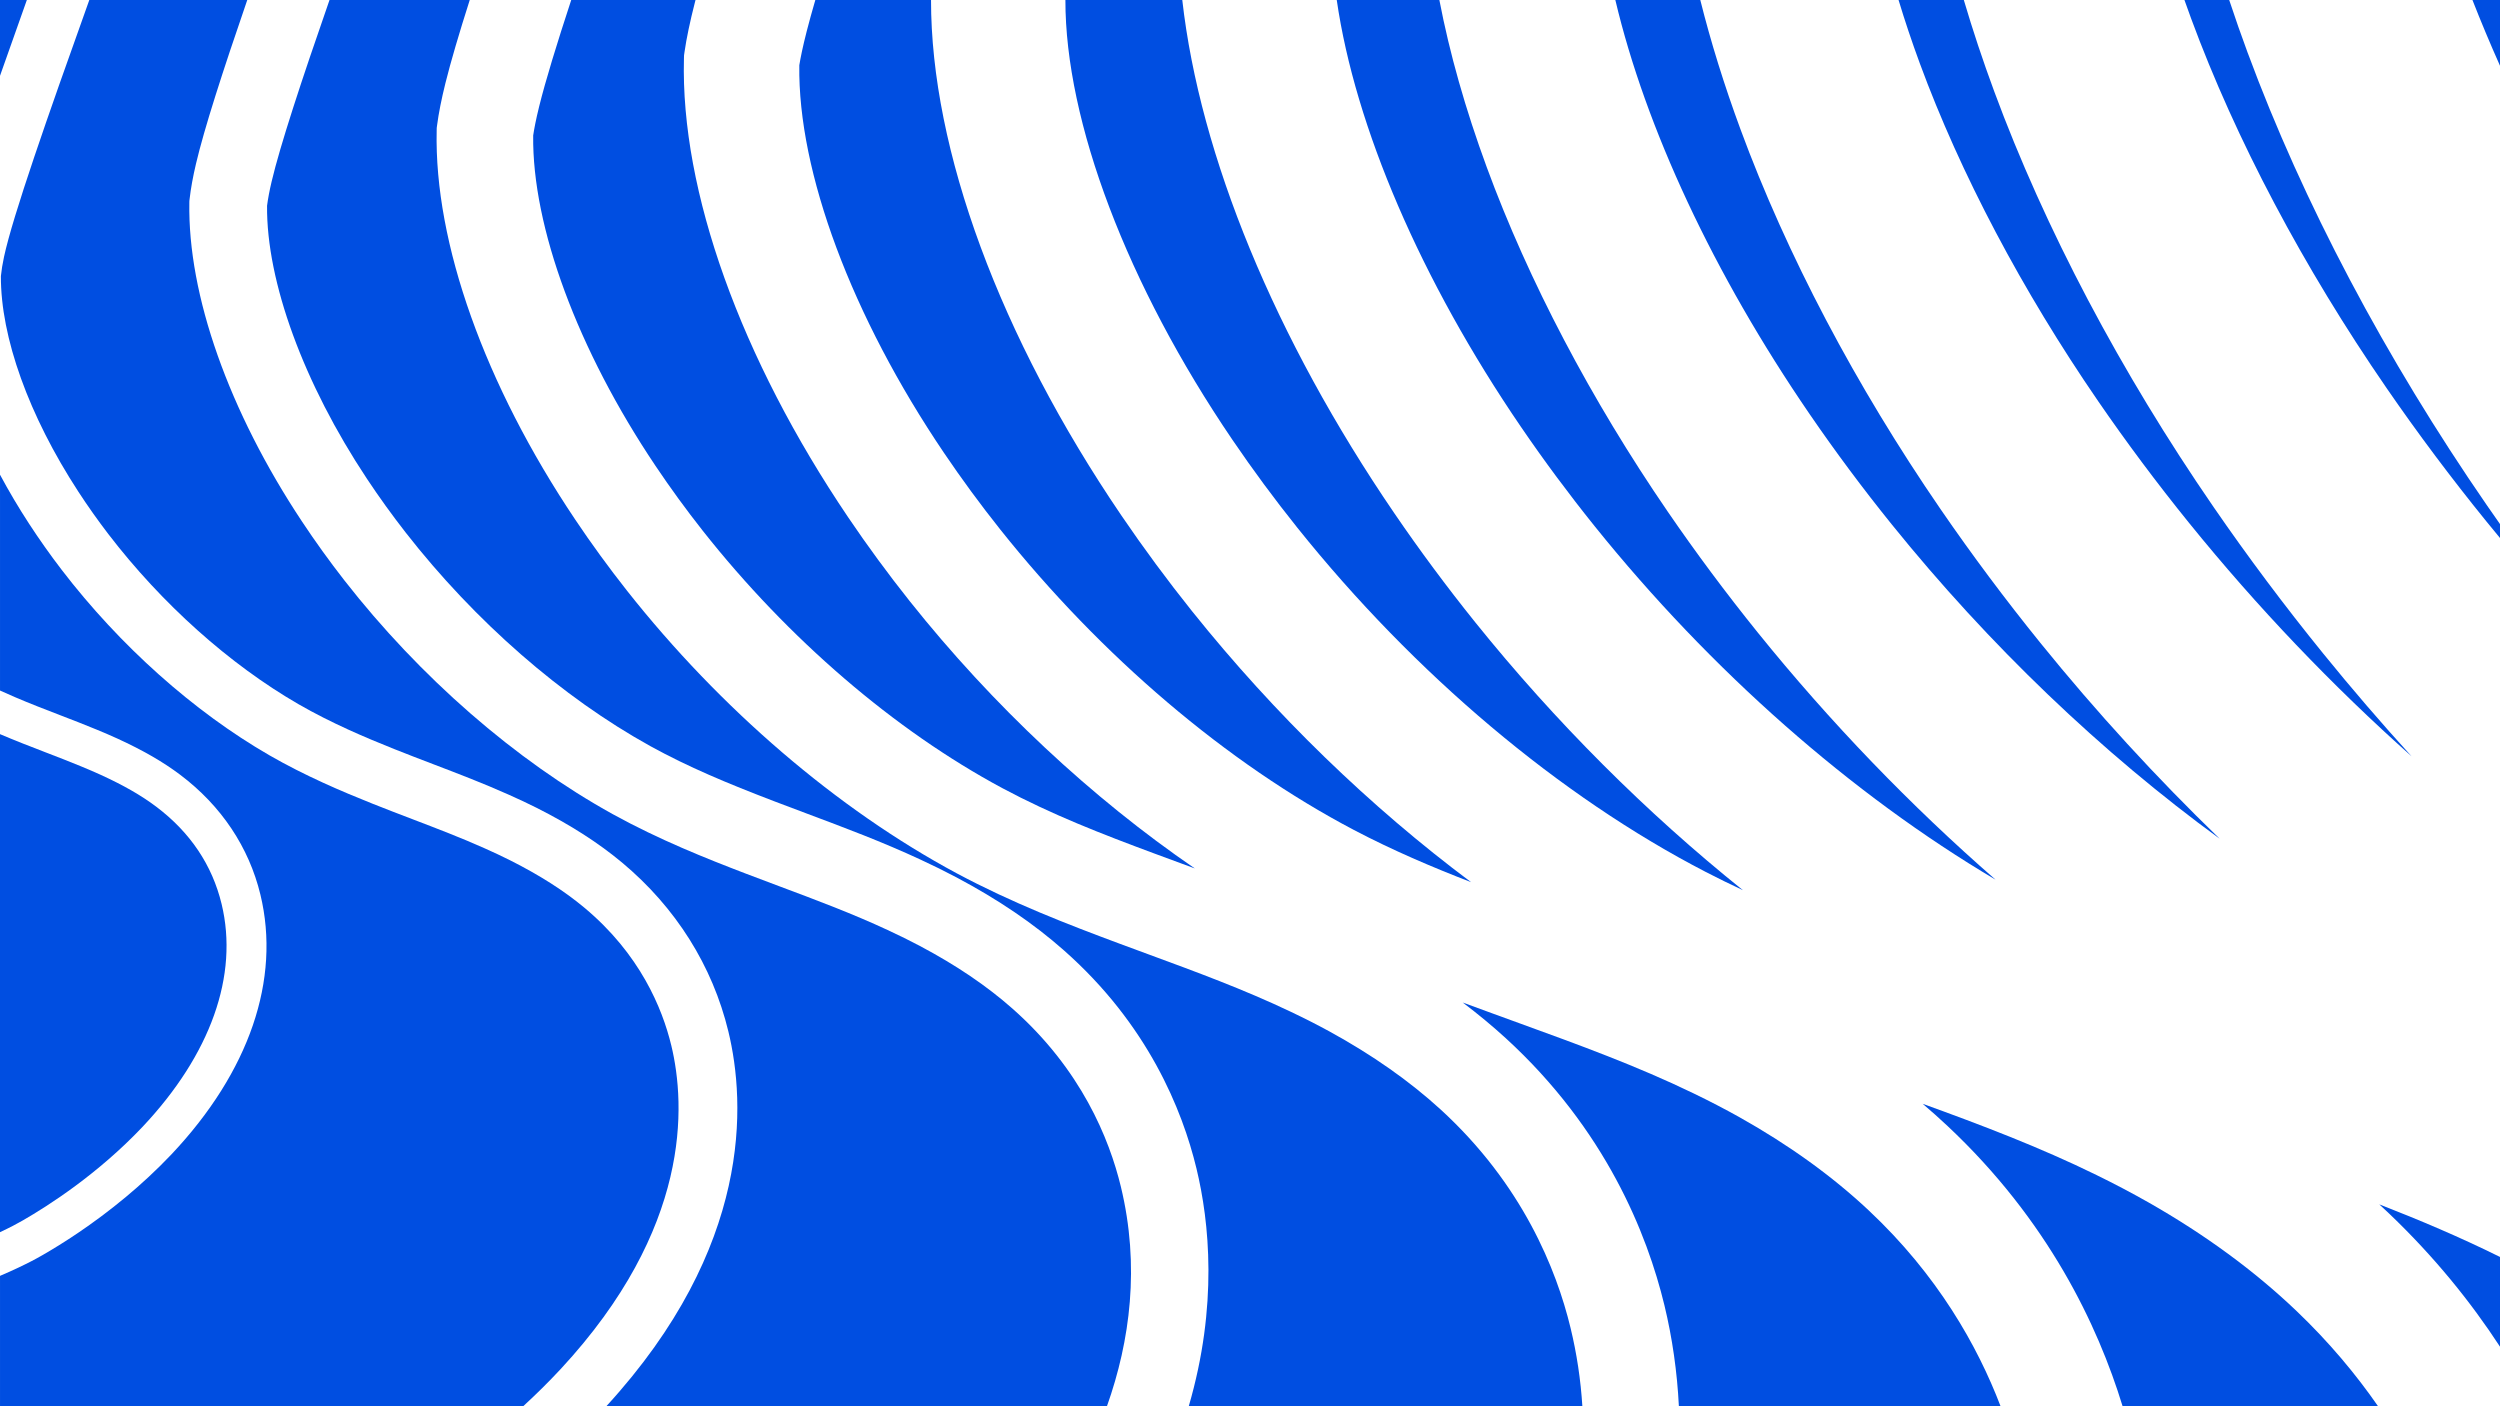
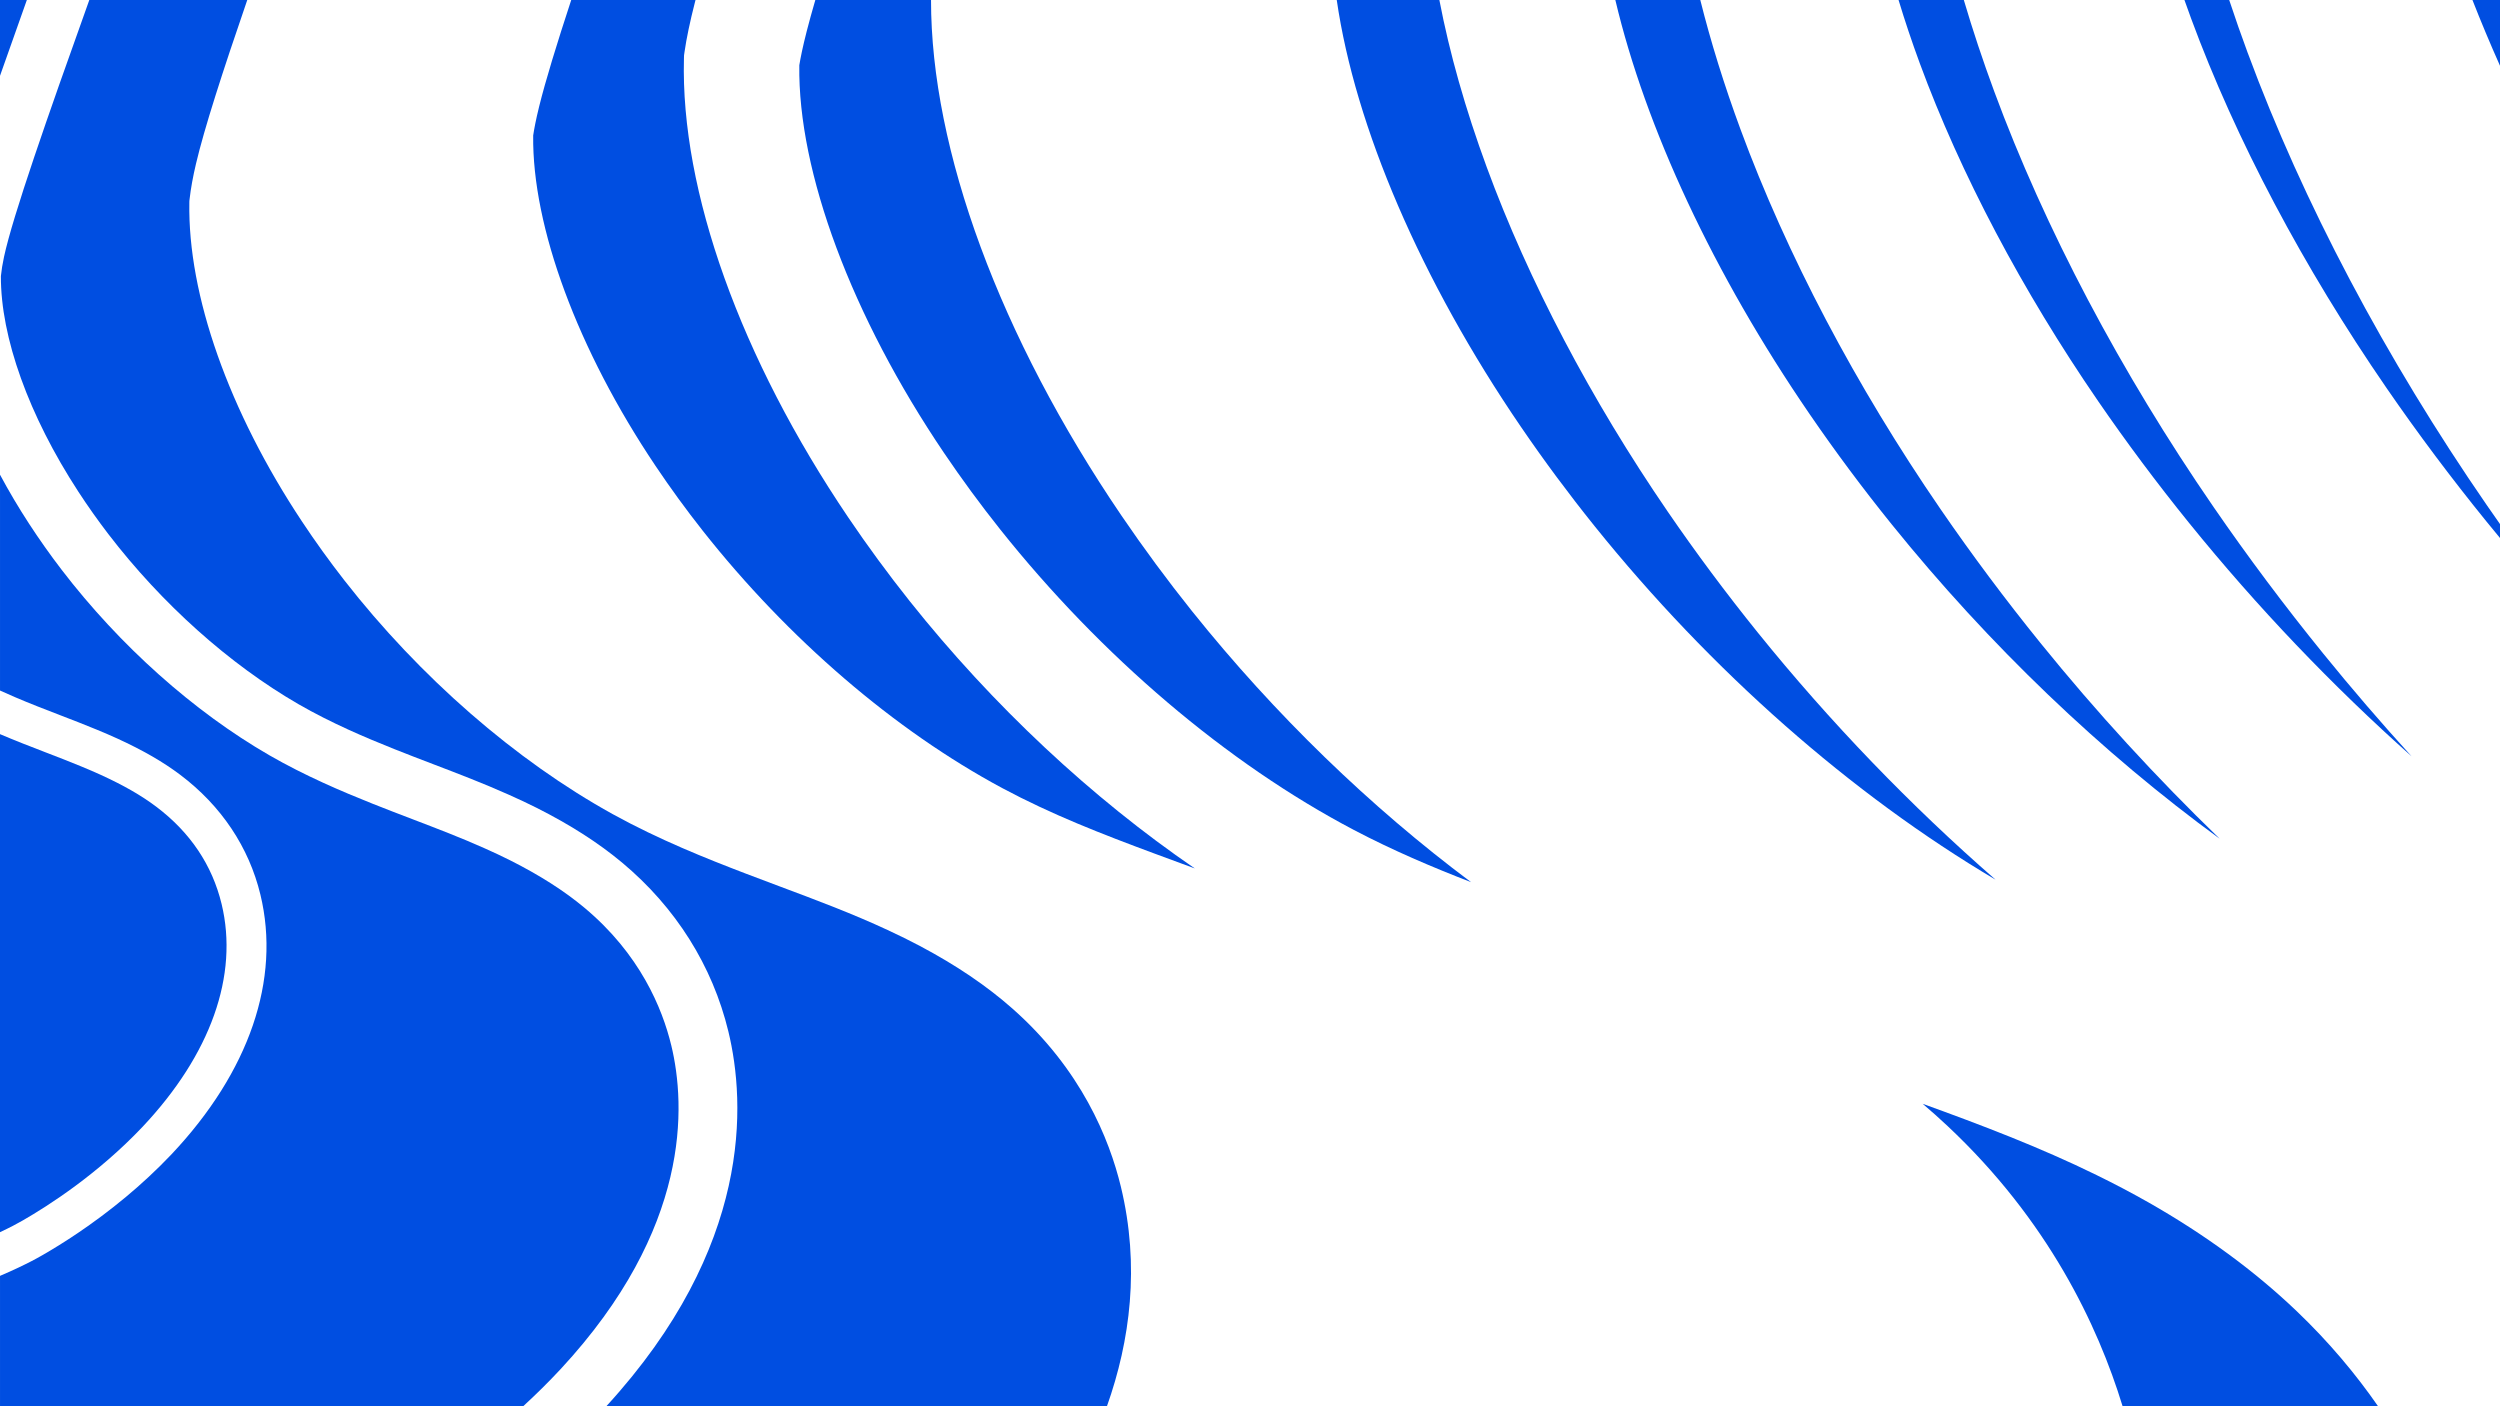
<svg xmlns="http://www.w3.org/2000/svg" id="b" viewBox="0 0 1920 1080">
  <g id="c">
    <path d="M1610.15,902.44c-43.81-21.49-89.09-38.64-133.55-54.73,6.59,5.6,12.98,11.29,19.15,17.09,77.06,72.29,115.37,152.91,134.41,215.21h196.21c-17.03-24.58-37.64-49.29-62.57-73.11-32.15-30.71-70.34-58.74-113.53-83.32-12.68-7.21-26.19-14.33-40.12-21.14Z" style="fill:#004ee1;" />
-     <path d="M335.4,98.32l.26-1.98c1.21-9.28,3.38-20.25,6.45-32.58,4.1-16.5,10.46-38.06,18.65-63.76h-107.7c-21.73,62.45-37.96,111.9-44.45,139.43-1.64,6.94-2.84,13.33-3.51,18.58-.55,58.12,28.04,136.33,76.69,209.65,9.27,13.98,19.27,27.86,29.73,41.28,53.3,68.26,120.06,126.54,187.96,164.09,29.19,16.09,59.08,28.54,94.98,42.29,8.53,3.27,17.07,6.47,25.62,9.67,28.36,10.62,57.68,21.61,86.77,35.14,9.77,4.52,18.86,9.01,27.73,13.7,32.18,17.09,59.16,35.42,82.52,56.05,64.4,56.86,90.89,122.44,101.77,167.44,9.93,41.09,16.63,105.49-5.91,182.69h302.3c-1.27-20.28-4.28-40.35-9.07-60.14-10.82-44.79-36.93-110.26-99.83-167.81-23.75-21.73-52.4-41.86-85.17-59.82-9.51-5.2-19.32-10.19-29.96-15.24-35.73-17.03-72.96-30.73-108.96-43.97-7.4-2.72-14.78-5.44-22.15-8.18-40.21-14.96-83.02-31.48-125.48-54.21-91.51-49.13-181.37-126.17-253.07-216.95-14.01-17.76-27.39-36.13-39.78-54.62-69.57-103.68-108.36-212.57-106.42-298.74l.04-2Z" style="fill:#004ee1;" />
    <path d="M145.48,154.07l.16-1.41c.9-7.91,2.54-16.97,4.89-26.92,6.34-26.91,20.27-70.25,39.37-125.74h-121.31C36.13,90.74,9.87,165.76,3.09,197.23c-1.16,5.38-1.96,10.35-2.4,14.8-.24,46.9,21.41,107.17,59.47,165.55,7.17,11.02,14.93,21.98,23.05,32.59,41.08,53.55,92.94,99.95,146.01,130.64,25.36,14.6,51.46,25.64,73.65,34.51,9.91,3.96,20.04,7.83,29.83,11.57,18.96,7.24,38.56,14.73,57.89,23.38,7.72,3.42,14.85,6.78,21.73,10.24,25.83,13.04,47.22,26.76,65.43,41.95,41.22,34.4,69.45,79.26,81.65,129.74,13.3,55,18.63,165.25-93.75,287.81h384.48c17.85-50.36,25.44-107.66,10.69-168.67-8.86-36.67-30.5-90.15-83.26-136.73-19.81-17.49-43.03-33.21-70.99-48.06-7.87-4.17-16.02-8.19-24.87-12.29-27.07-12.59-54.04-22.7-82.6-33.39-8.68-3.25-17.36-6.5-26.03-9.82-30.79-11.79-66.64-26.03-102.47-45.77-74.81-41.37-148.02-105.15-206.17-179.62-11.41-14.64-22.31-29.77-32.41-45.01-56.31-84.86-87.88-174.22-86.6-245.16l.03-1.42Z" style="fill:#004ee1;" />
    <path d="M525.33,42.55l.37-2.57c1.52-10.61,4.22-23.46,8-38.21.15-.58.31-1.19.46-1.78h-95.45c-11.23,34.17-19.73,62-24.6,81.63-2.59,10.43-3.93,17.74-4.62,22.42-.87,69.99,34.12,164.61,93.9,253.68,11.34,16.92,23.58,33.73,36.4,49.98,65.53,82.97,147.17,153.13,229.89,197.53,38.36,20.54,76.9,35.4,116.3,50.06,7.28,2.71,14.58,5.4,21.89,8.08,3.24,1.19,6.5,2.39,9.76,3.6-79.44-54.38-155.17-125.13-218.98-205.3-16.6-20.87-32.45-42.47-47.15-64.22-82.84-122.51-128.85-250.93-126.23-352.33l.07-2.59Z" style="fill:#004ee1;" />
    <path d="M1168.17,327.94c17.59,25.77,36.57,51.35,56.42,76.05,89.4,111.19,197.27,206.08,308,271.61-65.21-56.81-126.92-120.78-182.65-189.84-24.36-30.2-47.66-61.5-69.26-93.03-58.85-85.89-106.86-177.26-138.83-264.23-16.42-44.68-28.57-87.6-36.42-128.5h-78.81c14.08,97.17,64.48,215.1,141.54,327.94Z" style="fill:#004ee1;" />
    <path d="M1920,50.51V0h-21.16c6.55,16.72,13.62,33.57,21.16,50.51Z" style="fill:#004ee1;" />
    <path d="M1389.77,318c19.67,28.71,40.89,57.22,63.09,84.74,74.91,92.84,161.29,175.34,251.85,241.41-48.47-46.85-94.67-97.22-137.67-150.37-26.94-33.31-52.72-67.84-76.62-102.63-65.18-94.86-118.34-195.79-153.74-291.88-12.55-34.06-22.83-67.18-30.86-99.29h-65.24c23.19,97.96,75.18,210.01,149.18,318Z" style="fill:#004ee1;" />
    <path d="M1474.38,48.57c31.24,84.81,78.61,174.54,136.99,259.5,21.75,31.66,45.22,63.1,69.76,93.44,52.59,65,110.27,125.35,170.95,179.34-23.33-25.63-46.01-52-67.93-79.03-29.51-36.38-57.77-74.14-83.99-112.23-71.5-103.83-129.82-214.32-168.64-319.51-8.78-23.78-16.54-47.15-23.3-70.07h-50.12c4.81,15.91,10.23,32.12,16.29,48.57Z" style="fill:#004ee1;" />
    <path d="M17.61,937.23c19.56-11.25,57.48-35.52,91.81-71.76,52.42-55.61,74.01-116.42,60.77-171.2-7.23-29.91-24.11-55.04-50.16-74.69-11.4-8.6-24.94-16.38-42.62-24.48-4.48-2.05-9.3-4.13-14.72-6.36-9.15-3.8-18.21-7.29-27.8-10.98-11.34-4.37-23.06-8.89-34.89-13.94v382.51c4.11-1.93,7.48-3.62,10.04-4.95,2.49-1.29,4.97-2.65,7.58-4.15Z" style="fill:#004ee1;" />
-     <path d="M1835.1,932.26c34.73,33.18,62.58,67.81,84.9,102v-68.92c-.13-.06-.26-.13-.39-.19-30.36-15.03-61.32-28.14-92.32-40.2,2.63,2.42,5.24,4.86,7.81,7.31Z" style="fill:#004ee1;" />
-     <path d="M1132.84,477.74c-21.77-27.09-42.58-55.15-61.89-83.43C978.91,259.53,921.51,119.56,907.99,0h-89.76c-.13,93.35,47.46,218.92,128.34,337.87,15.51,22.81,32.24,45.48,49.75,67.36,89.96,112.38,201.38,206.3,313.72,264.44,9.49,4.9,18.99,9.55,28.53,14-74.03-59.36-144.03-129.19-205.73-205.93Z" style="fill:#004ee1;" />
    <path d="M1726.33,40.86c-5.08-13.75-9.84-27.37-14.3-40.86h-34.37c1.66,4.73,3.37,9.48,5.13,14.24,34.24,92.78,86.17,190.95,150.17,283.89,23.85,34.64,49.57,69,76.43,102.12,3.52,4.34,7.06,8.65,10.62,12.94v-10.69c-3.39-4.82-6.77-9.65-10.11-14.5-77.83-112.8-141.3-232.84-183.55-347.15Z" style="fill:#004ee1;" />
    <path d="M915.74,469.71c-19.18-23.98-37.52-48.81-54.52-73.82C767.85,258.57,714.95,115.01,715.03,0h-88.86c-2.54,8.75-4.74,16.71-6.57,23.83-3.18,12.39-4.85,20.88-5.73,26.27-1.17,81.86,40.22,192.87,111.11,297.7,13.43,19.87,27.92,39.61,43.08,58.67,77.74,97.67,174.27,179.71,271.8,230.98,29.69,15.58,59.62,28.33,89.94,40.07-77.39-57.77-150.73-128.72-214.05-207.82Z" style="fill:#004ee1;" />
    <path d="M515.52,802.8c-6.91-28.58-24.09-70.12-66.69-105.67-15.53-12.96-34.12-24.83-56.81-36.29-6.2-3.11-12.68-6.17-19.79-9.33-18.24-8.16-36.4-15.09-55.62-22.44-9.95-3.8-20.25-7.73-30.48-11.82-23.67-9.46-51.62-21.29-79.47-37.33-58.11-33.6-114.67-84.13-159.28-142.28-8.83-11.53-17.25-23.44-25.04-35.4-8.12-12.46-15.58-25.06-22.33-37.67v165.75c3.63,1.66,7.39,3.32,11.29,5,11.58,4.97,23.29,9.48,34.62,13.84,9.35,3.6,19.02,7.33,28.5,11.26,5.73,2.36,10.89,4.59,15.75,6.81,19.76,9.06,35.11,17.92,48.32,27.88,31.42,23.7,52.69,55.5,61.5,91.96,15.76,65.18-8.49,136.01-68.28,199.45-11.6,12.24-23.56,23.2-35.16,32.86-25.47,21.2-49.21,36.11-63.64,44.41-3,1.73-5.86,3.29-8.75,4.79-5.17,2.68-13.39,6.72-24.15,11.29v100.13h401.79c9.65-8.86,19.32-18.38,28.78-28.54,100.11-107.95,96.19-202.13,84.95-248.66Z" style="fill:#004ee1;" />
    <path d="M0,0v58.23C6.37,40.05,13.28,20.57,20.62,0H0Z" style="fill:#004ee1;" />
-     <path d="M1156.41,797.32c76.71,70.19,108.61,150.29,121.86,205.11,6.1,25.25,9.79,51.24,11.11,77.57h247.06c-17.71-46.35-48.36-100.79-101.37-150.52-27.95-26.22-61.37-50.3-99.35-71.57-11.05-6.18-22.85-12.3-35.04-18.19-43.38-21.03-88.56-37.44-132.25-53.32-7.14-2.6-14.28-5.19-21.39-7.79-7.91-2.87-15.79-5.75-23.66-8.67,11.7,8.82,22.73,17.96,33.03,27.38Z" style="fill:#004ee1;" />
  </g>
</svg>